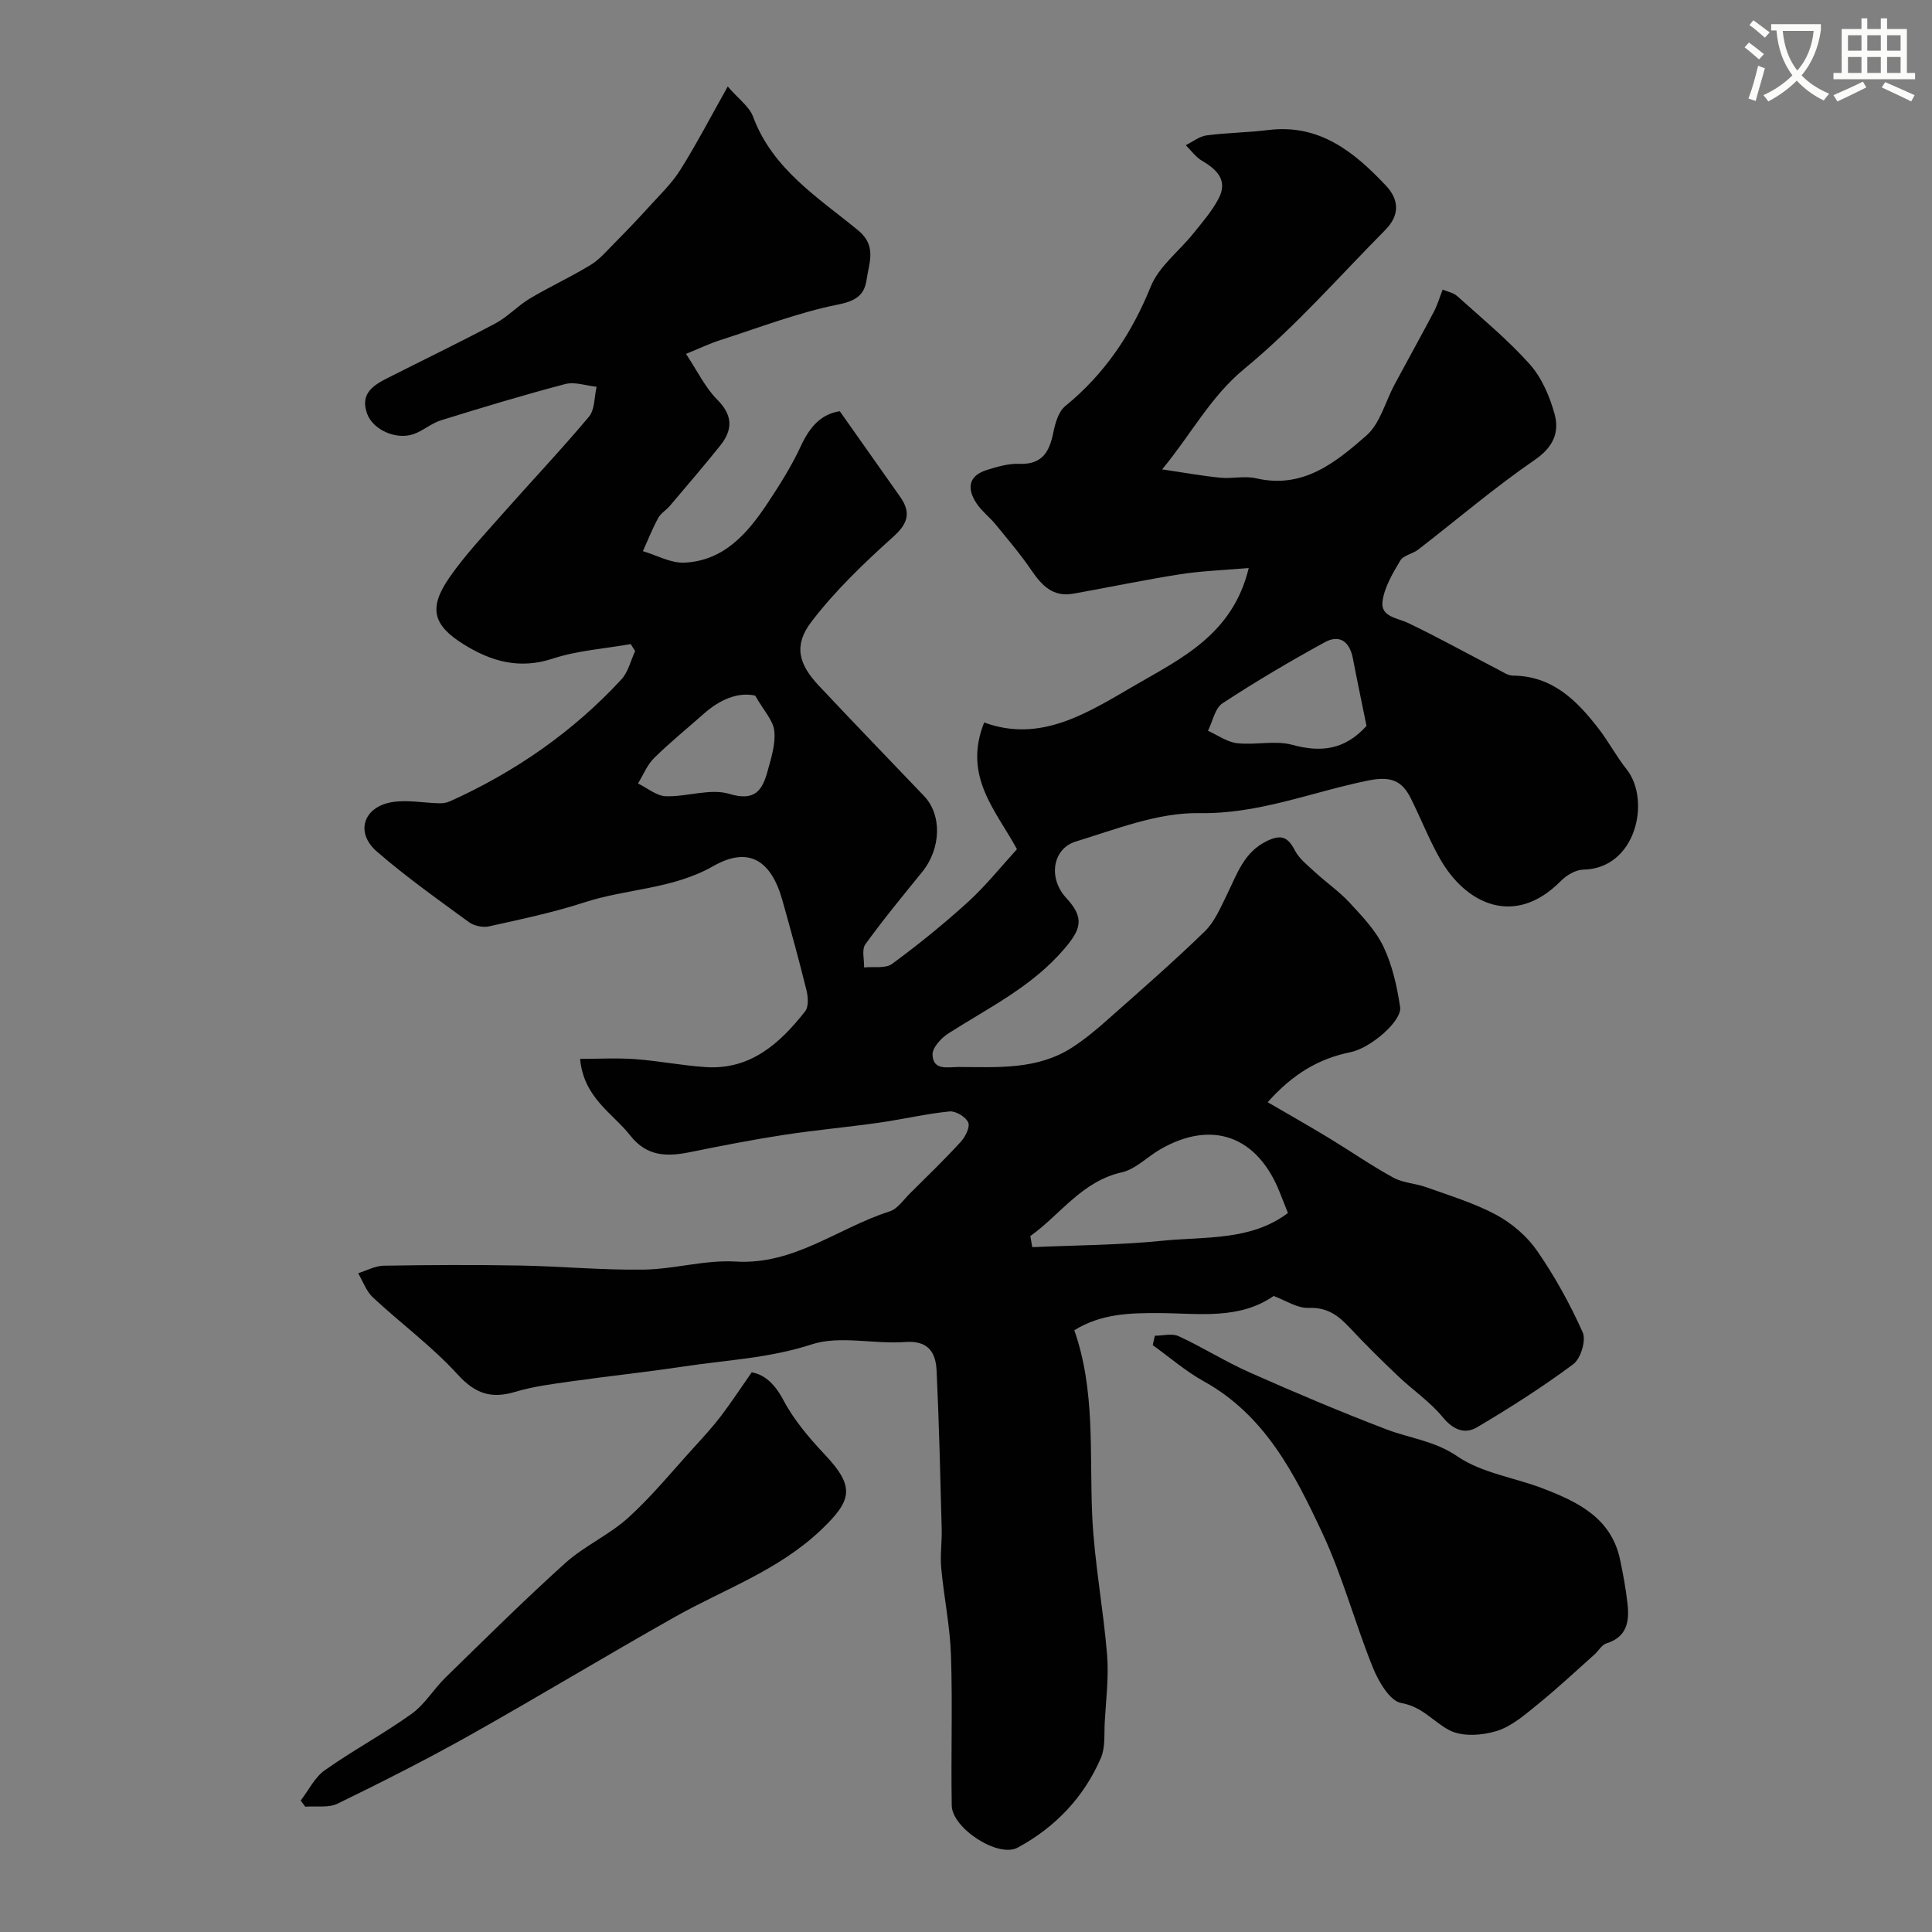
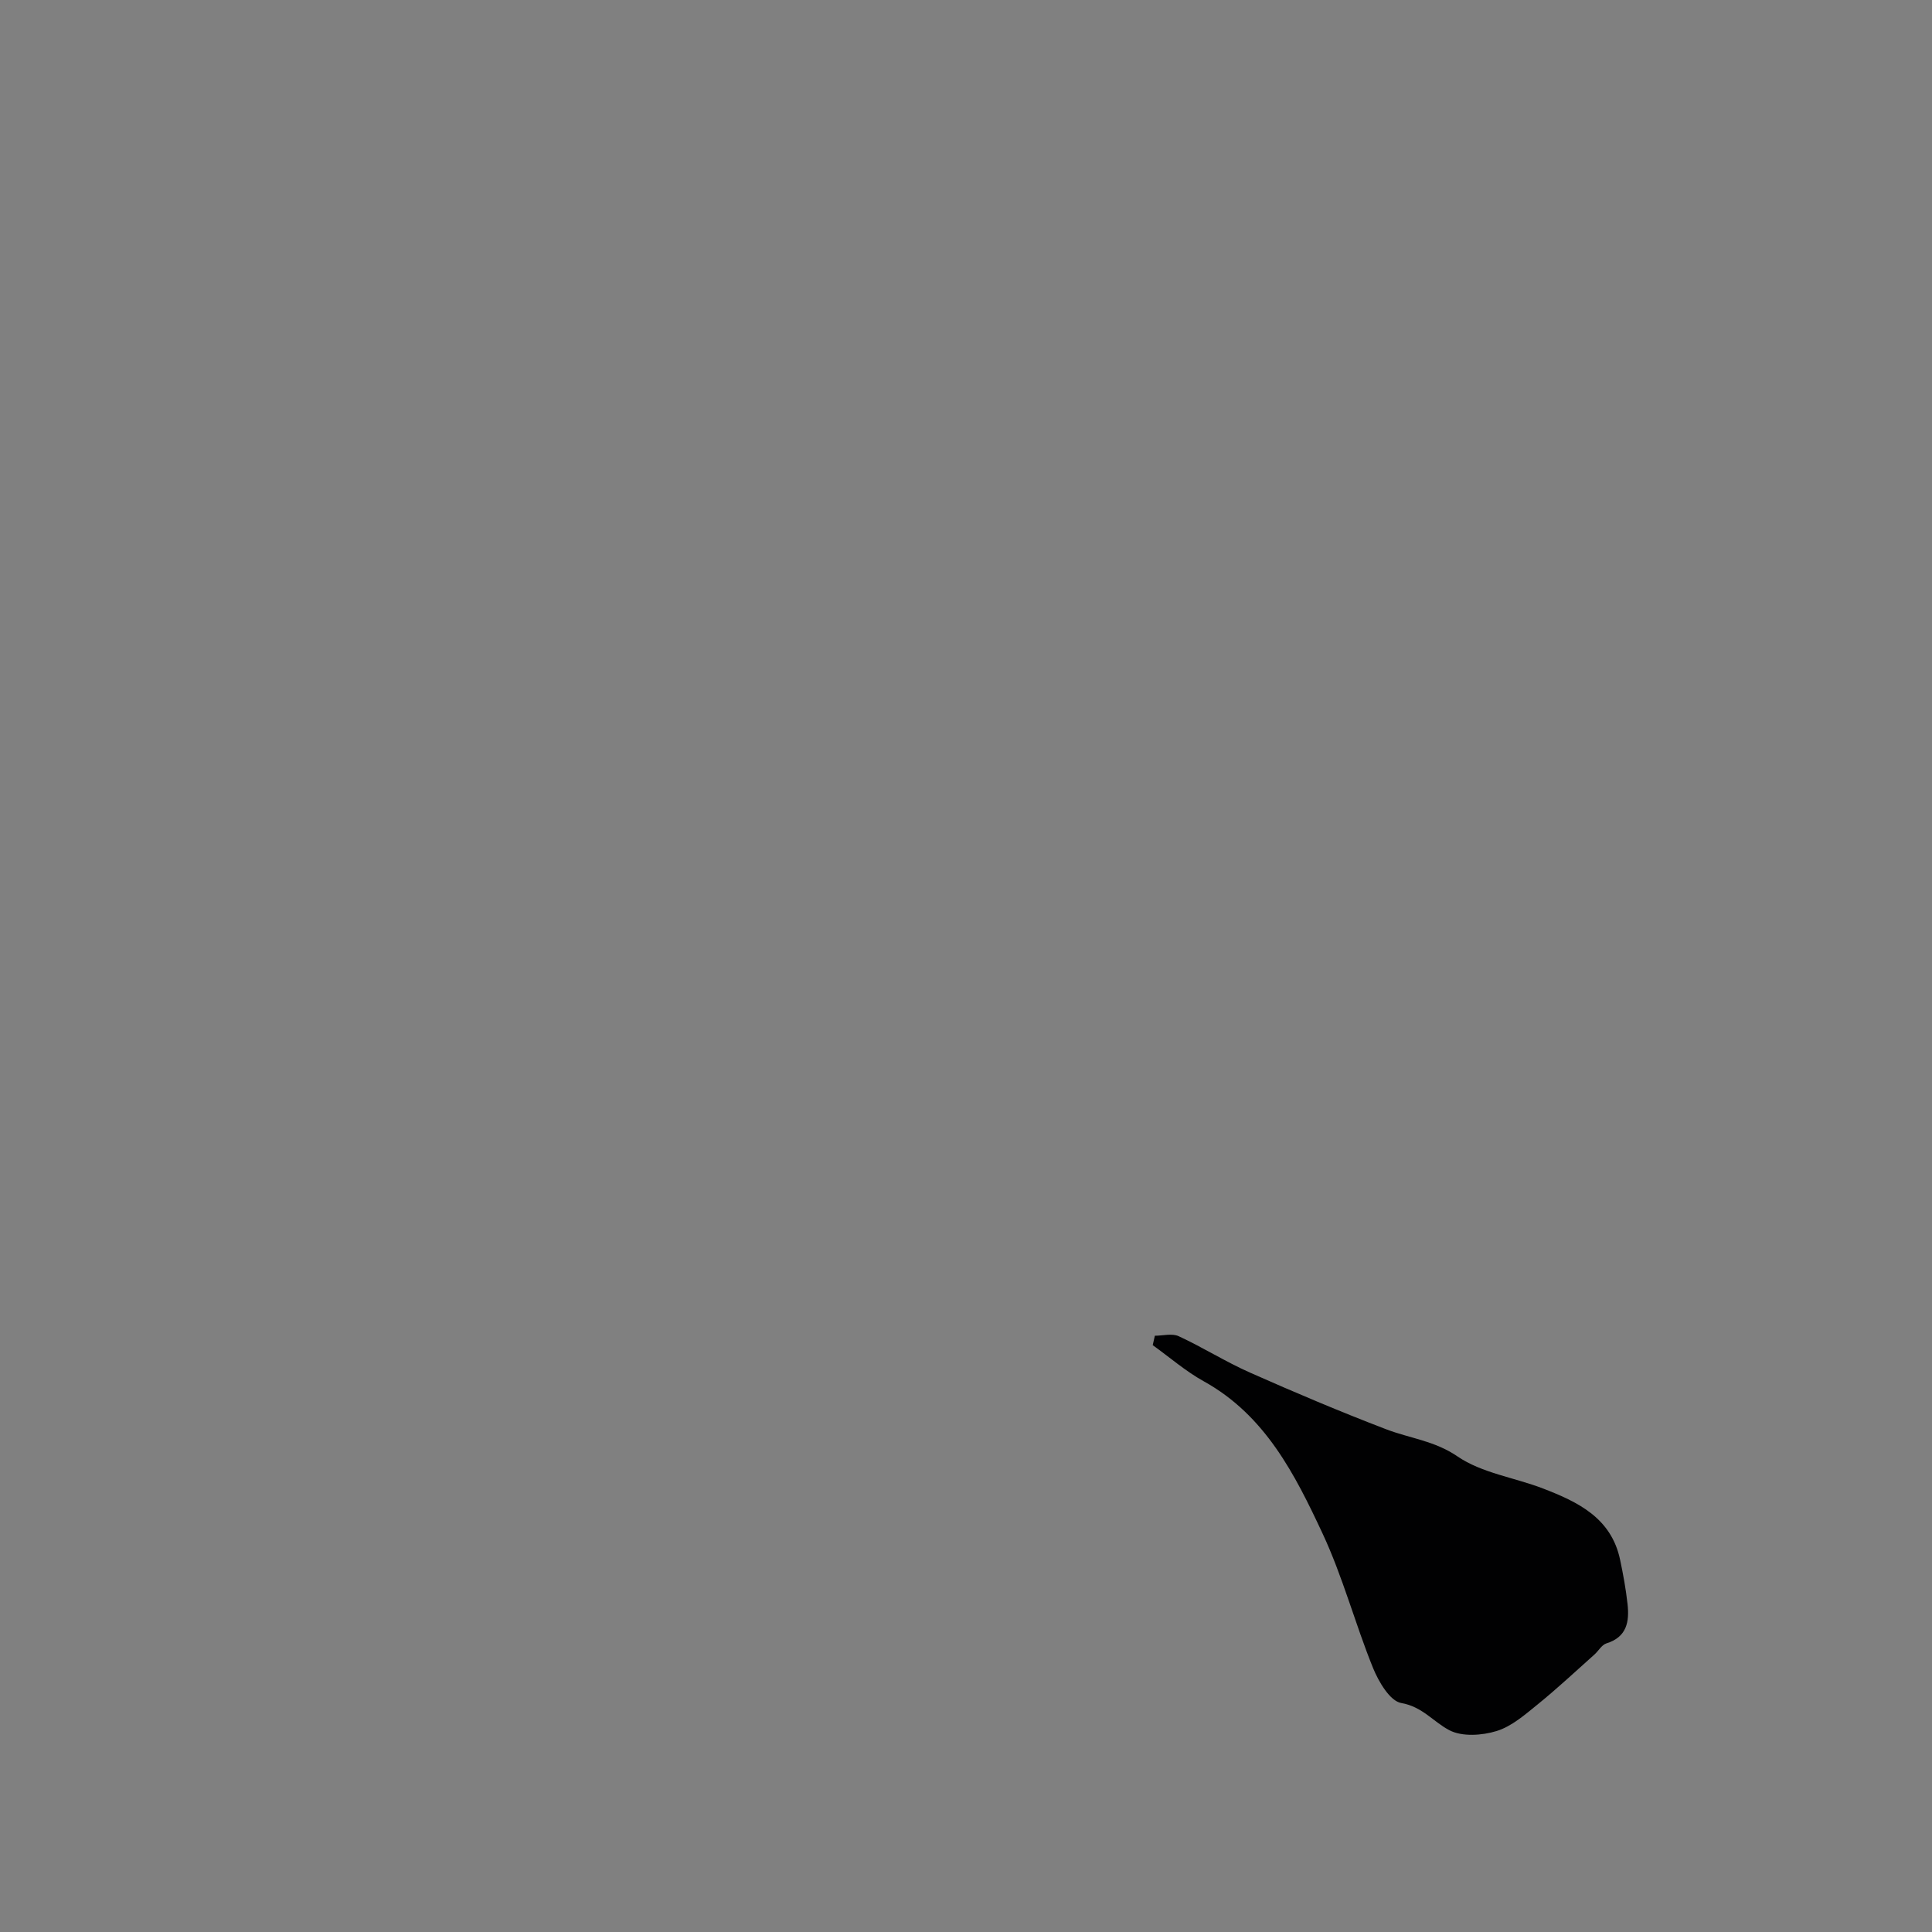
<svg xmlns="http://www.w3.org/2000/svg" enable-background="new 0 0 400 400" viewBox="0 0 400 400">
  <rect x="0" y="0" width="400" height="400" fill="#808080" stroke="none" />
-   <path d="m362.1 8.8c1.1.8 2.1 1.6 3.1 2.4l-1 1.1c-1.3-1.1-2.3-2-3-2.5zm1.9 4.8c.5.2.9.4 1.4.5-.6 2.3-1.3 4.5-1.9 6.8l-1.5-.5c.8-2.1 1.4-4.3 2-6.8zm-1-9.4c1.3.9 2.4 1.8 3.4 2.5l-1 1.1c-1.4-1.2-2.4-2.1-3.2-2.6zm3.7 2.2v-1.4h10.3v1.2c-.5 3.6-1.8 6.8-4 9.4 1.5 1.6 3.4 2.8 5.7 3.8-.3.4-.7.8-1.1 1.4-2.3-1.1-4.1-2.5-5.6-4.1-1.6 1.6-3.6 3.1-5.9 4.3-.3-.5-.7-.9-1-1.3 2.4-1.1 4.4-2.5 6-4.1-1.9-2.5-3-5.6-3.3-9.3h-1.1zm8.8 0h-6.4c.3 3.3 1.3 6 3 8.2 2-2.2 3.1-5.1 3.4-8.2z" fill="#fbfcfa" />
-   <path d="m385.3 3.8h1.3v2.2h2.8v-2.2h1.3v2.2h4.1v9.1h1.7v1.3h-16.9v-1.3h1.7v-9.1h4.1v-2.2zm.4 13.1.7 1.2c-1.8.9-3.8 1.9-6 2.9-.2-.4-.5-.8-.8-1.3 2.3-1 4.3-1.9 6.1-2.8zm-3.1-6.4h2.8v-3.2h-2.8zm0 4.6h2.8v-3.3h-2.8zm4-4.6h2.8v-3.2h-2.8zm0 4.6h2.8v-3.3h-2.8zm3.7 1.9c2.1.9 4.1 1.8 6.1 2.7l-.7 1.3c-2.2-1.1-4.2-2-6.1-2.9zm3.2-9.7h-2.8v3.2h2.8zm-2.8 7.8h2.8v-3.3h-2.8z" fill="#fbfcfa" />
  <g fill="#010102">
-     <path d="m262.46 228.2c4.46 2.6 8.55 4.91 12.56 7.34 4.5 2.73 8.83 5.74 13.44 8.27 2.04 1.12 4.62 1.19 6.86 2 4.88 1.76 9.93 3.27 14.46 5.71 3.25 1.75 6.38 4.44 8.47 7.46 3.66 5.29 6.82 11.02 9.44 16.89.73 1.65-.42 5.43-1.96 6.57-6.36 4.73-13.09 9.02-19.92 13.06-2.53 1.5-4.94.55-7.1-2.08-2.63-3.2-6.2-5.61-9.23-8.49-3.43-3.26-6.81-6.59-10.04-10.05-2.35-2.51-4.64-4.25-8.49-4.09-2.36.1-4.79-1.57-7.26-2.47-7.17 4.99-15.58 3.57-23.71 3.54-6.03-.03-11.95.1-17.56 3.55 4.39 12.45 3.13 25.48 3.71 38.39.44 9.63 2.3 19.19 3.08 28.82.38 4.64-.24 9.36-.49 14.04-.13 2.44.14 5.13-.78 7.27-3.51 8.18-9.5 14.42-17.24 18.6-4.07 2.2-13.56-4.03-13.65-8.69-.19-10.37.19-20.76-.16-31.13-.2-6.04-1.46-12.03-2.02-18.06-.25-2.67.17-5.4.1-8.1-.29-10.94-.54-21.87-1.06-32.8-.18-3.78-1.74-6.26-6.52-5.9-6.46.49-13.5-1.42-19.37.5-8.74 2.85-17.6 3.23-26.43 4.56-7.76 1.17-15.58 1.99-23.36 3.09-3.87.55-7.81 1.04-11.54 2.16-4.95 1.49-8.27.43-11.92-3.57-5.3-5.82-11.76-10.57-17.55-15.96-1.38-1.29-2.07-3.32-3.07-5.02 1.76-.55 3.51-1.53 5.28-1.56 9.33-.16 18.67-.2 28-.04 8.6.15 17.21.97 25.8.85 6.37-.09 12.77-2.05 19.07-1.67 12.17.74 21.26-7 31.89-10.38 1.64-.52 2.87-2.41 4.22-3.74 3.54-3.51 7.12-6.97 10.48-10.64.96-1.04 1.99-3.07 1.57-4.04-.5-1.15-2.6-2.41-3.86-2.28-4.89.49-9.71 1.63-14.59 2.33-6.63.94-13.32 1.54-19.94 2.56-6.42.99-12.8 2.24-19.16 3.53-4.78.97-8.96.97-12.42-3.43-3.69-4.7-9.62-7.76-10.39-15.87 3.79 0 7.6-.22 11.37.05 4.9.36 9.75 1.33 14.64 1.65 9.27.61 15.35-4.9 20.59-11.55.75-.96.61-2.99.27-4.37-1.54-6.24-3.25-12.44-4.99-18.63-2.31-8.23-6.94-11.27-14.33-7.05-8.42 4.8-17.89 4.64-26.66 7.5-6.44 2.1-13.11 3.49-19.73 4.96-1.28.29-3.11-.09-4.17-.87-6.47-4.73-13.03-9.38-19.08-14.63-4.51-3.91-2.79-9.24 3.17-10.22 3.16-.52 6.52.17 9.79.24.74.02 1.55-.11 2.22-.42 13.47-6.08 25.42-14.36 35.47-25.23 1.41-1.53 1.92-3.89 2.84-5.87-.31-.48-.61-.96-.92-1.44-5.4.96-10.99 1.32-16.14 3.01-6.9 2.27-12.74.59-18.43-2.95-6.43-4-7.34-7.56-2.91-13.92 3.18-4.56 7.04-8.67 10.74-12.86 6.01-6.81 12.26-13.4 18.09-20.35 1.24-1.48 1.1-4.1 1.59-6.2-2.17-.22-4.51-1.08-6.48-.57-8.64 2.27-17.2 4.86-25.74 7.51-1.98.61-3.66 2.14-5.62 2.84-3.69 1.31-8.47-.9-9.67-4.2-1.52-4.18 1.28-5.9 4.29-7.42 7.42-3.76 14.92-7.37 22.26-11.28 2.56-1.36 4.61-3.64 7.12-5.14 4.12-2.46 8.5-4.47 12.59-6.96 1.84-1.12 3.32-2.88 4.87-4.44 2.45-2.48 4.87-4.99 7.21-7.58 2.26-2.49 4.75-4.87 6.51-7.68 3.35-5.34 6.27-10.95 9.81-17.25 2.2 2.55 4.45 4.13 5.24 6.24 4.05 10.89 13.47 16.74 21.77 23.55 3.91 3.21 2.22 6.76 1.73 10.24-.45 3.15-2.2 4.37-5.89 5.11-8.35 1.67-16.4 4.81-24.56 7.42-1.98.63-3.86 1.55-6.93 2.8 2.37 3.56 3.96 6.95 6.45 9.45 3.27 3.28 3.26 6.25.63 9.54-3.39 4.23-6.93 8.34-10.43 12.48-.75.89-1.88 1.53-2.41 2.51-1.2 2.21-2.13 4.56-3.16 6.86 2.85.84 5.74 2.5 8.55 2.38 8.19-.36 13.1-6.04 17.26-12.31 2.52-3.8 4.98-7.71 6.89-11.83 1.79-3.86 4.1-6.61 8.06-7.21 4.23 5.99 8.36 11.83 12.47 17.68 2.26 3.21 1.76 5.47-1.38 8.29-6.06 5.45-12.04 11.17-16.96 17.61-3.75 4.91-2.67 8.77 1.54 13.25 7.2 7.67 14.51 15.23 21.78 22.84 3.74 3.92 3.53 10.88-.4 15.73-4 4.93-8.05 9.83-11.76 14.97-.79 1.09-.21 3.17-.26 4.79 1.96-.21 4.43.27 5.8-.74 5.46-4.02 10.76-8.3 15.77-12.87 3.64-3.32 6.75-7.23 10.08-10.87-4.28-7.94-11.26-15.04-6.79-26.24 11.67 4.29 21.34-1.95 31.11-7.63 9.75-5.67 20.34-10.59 23.67-24.35-5.27.46-9.79.6-14.23 1.3-7.4 1.16-14.74 2.7-22.11 4.02-4.26.76-6.58-1.79-8.75-4.98-2.22-3.26-4.81-6.28-7.31-9.35-1.26-1.54-2.91-2.78-3.99-4.42-2-3.04-1.66-5.69 2.2-6.88 2.16-.67 4.47-1.35 6.68-1.26 4.75.19 6.24-2.48 7.05-6.48.39-1.94 1.07-4.34 2.48-5.48 8.18-6.68 13.73-14.96 17.7-24.76 1.68-4.15 5.84-7.28 8.78-10.94 1.86-2.32 3.86-4.61 5.24-7.22 2-3.78-.28-6.03-3.44-7.88-1.3-.76-2.23-2.12-3.34-3.21 1.43-.7 2.81-1.83 4.31-2.03 4.23-.56 8.53-.58 12.76-1.11 10.6-1.31 17.77 4.51 24.38 11.52 2.86 3.04 2.76 6.24-.14 9.17-9.61 9.7-18.66 20.08-29.14 28.71-7.06 5.81-10.93 13.43-17.06 20.86 4.47.66 8.21 1.34 11.99 1.72 2.48.25 5.11-.42 7.48.13 9.68 2.26 16.46-3.29 22.8-8.84 2.87-2.51 3.95-7.06 5.89-10.66 2.69-5 5.45-9.97 8.1-14.99.73-1.39 1.17-2.93 1.82-4.58 1 .43 2.24.65 3.03 1.36 5.09 4.59 10.43 8.98 14.98 14.07 2.48 2.78 4.14 6.64 5.15 10.3 1.05 3.79-.23 6.88-4.1 9.53-8.36 5.74-16.1 12.37-24.14 18.58-1.15.89-3.05 1.16-3.7 2.26-1.57 2.65-3.3 5.53-3.68 8.48-.4 3.19 3.07 3.37 5.37 4.47 6.28 3.02 12.39 6.41 18.58 9.62.98.51 2.03 1.24 3.06 1.25 8.16.06 13.21 5.13 17.72 10.96 2.09 2.71 3.7 5.79 5.83 8.46 5.03 6.35 1.99 20.55-8.99 20.75-1.59.03-3.49 1.17-4.67 2.37-9.43 9.56-19.65 4.94-25.11-4.82-2.22-3.98-3.9-8.25-5.94-12.34-1.84-3.69-4.2-4.59-8.77-3.67-11.62 2.34-22.63 6.98-35.03 6.76-8.5-.15-17.17 3.32-25.55 5.88-4.76 1.45-5.83 7.53-1.96 11.7 3.84 4.14 3.05 6.48-.46 10.57-6.71 7.83-15.62 12.13-23.96 17.46-1.49.95-3.32 2.94-3.28 4.4.11 3.37 3.21 2.54 5.42 2.55 8.05.03 16.23.62 23.44-4.01 2.6-1.67 5.01-3.68 7.33-5.74 6.8-6.02 13.65-11.99 20.16-18.31 2.07-2.01 3.29-4.97 4.61-7.64 2.09-4.23 3.49-8.8 8.32-11.11 2.92-1.4 4.31-.8 5.74 1.97.92 1.77 2.7 3.13 4.22 4.54 2.35 2.16 5.02 4 7.16 6.33 2.6 2.82 5.39 5.73 6.99 9.12 1.82 3.84 2.79 8.21 3.42 12.45.43 2.86-6.14 8.53-10.31 9.34-6.51 1.34-11.85 4.44-17.11 10.35zm-49.14 27.71c.13.77.27 1.53.4 2.3 8.96-.4 17.97-.42 26.88-1.32 8.89-.9 18.37.05 26.05-5.75-.68-1.72-1.19-3.02-1.71-4.32-4.64-11.66-14.06-15.04-24.76-8.84-2.67 1.55-5.06 4.08-7.9 4.73-8.33 1.88-12.71 8.74-18.96 13.2zm69.6-105.62c-.91-4.5-1.91-9.23-2.82-13.98-.66-3.45-2.73-5.03-5.82-3.34-7.2 3.95-14.3 8.13-21.17 12.64-1.57 1.03-2.04 3.75-3.01 5.69 2.01.9 3.95 2.34 6.03 2.57 3.78.43 7.86-.63 11.43.34 5.99 1.64 10.91 1.01 15.36-3.92zm-126.57-6.27c-3.5-.79-7.27.77-10.63 3.75-3.44 3.05-7.03 5.95-10.3 9.18-1.44 1.42-2.24 3.49-3.33 5.26 1.92.93 3.81 2.57 5.76 2.64 4.39.15 9.18-1.68 13.13-.49 5.36 1.62 6.85-.75 7.94-4.7.75-2.72 1.68-5.63 1.39-8.33-.22-2.17-2.16-4.16-3.96-7.31z" />
    <path d="m239.1 276.55c1.66 0 3.57-.54 4.94.1 5 2.31 9.7 5.29 14.73 7.52 9.32 4.13 18.71 8.11 28.23 11.75 4.89 1.87 10.01 2.37 14.75 5.61 5.05 3.46 11.81 4.37 17.72 6.65 7.22 2.78 14.12 6.08 15.95 14.73.64 3.02 1.2 6.08 1.54 9.15.41 3.64-.1 6.87-4.38 8.19-.98.31-1.64 1.58-2.51 2.34-3.87 3.45-7.66 7-11.68 10.26-2.64 2.14-5.41 4.58-8.53 5.54-3.02.93-7.12 1.21-9.75-.15-3.33-1.72-5.59-4.89-10-5.65-2.33-.4-4.68-4.41-5.84-7.26-3.72-9.18-6.26-18.87-10.44-27.82-5.73-12.26-11.88-24.48-24.59-31.52-3.76-2.08-7.07-4.97-10.58-7.49.14-.66.29-1.31.44-1.95z" />
-     <path d="m62.25 372.79c1.64-2.13 2.9-4.8 4.99-6.28 5.83-4.12 12.18-7.52 17.98-11.68 2.73-1.96 4.57-5.13 7.03-7.53 8.19-7.98 16.3-16.05 24.8-23.7 3.97-3.57 9.12-5.82 13.06-9.41 4.92-4.48 9.17-9.7 13.67-14.64 1.88-2.06 3.77-4.13 5.46-6.34 2.11-2.77 4.03-5.7 6.39-9.08 2.65.45 4.78 2.37 6.59 5.8 2.18 4.12 5.36 7.83 8.58 11.26 6.27 6.66 5.61 9.44-.79 15.54-8.83 8.42-20.04 12.27-30.27 18.03-14.25 8.03-28.25 16.51-42.51 24.52-8.94 5.02-18.1 9.64-27.32 14.14-1.89.92-4.45.46-6.7.64-.32-.42-.64-.84-.96-1.27z" />
  </g>
</svg>